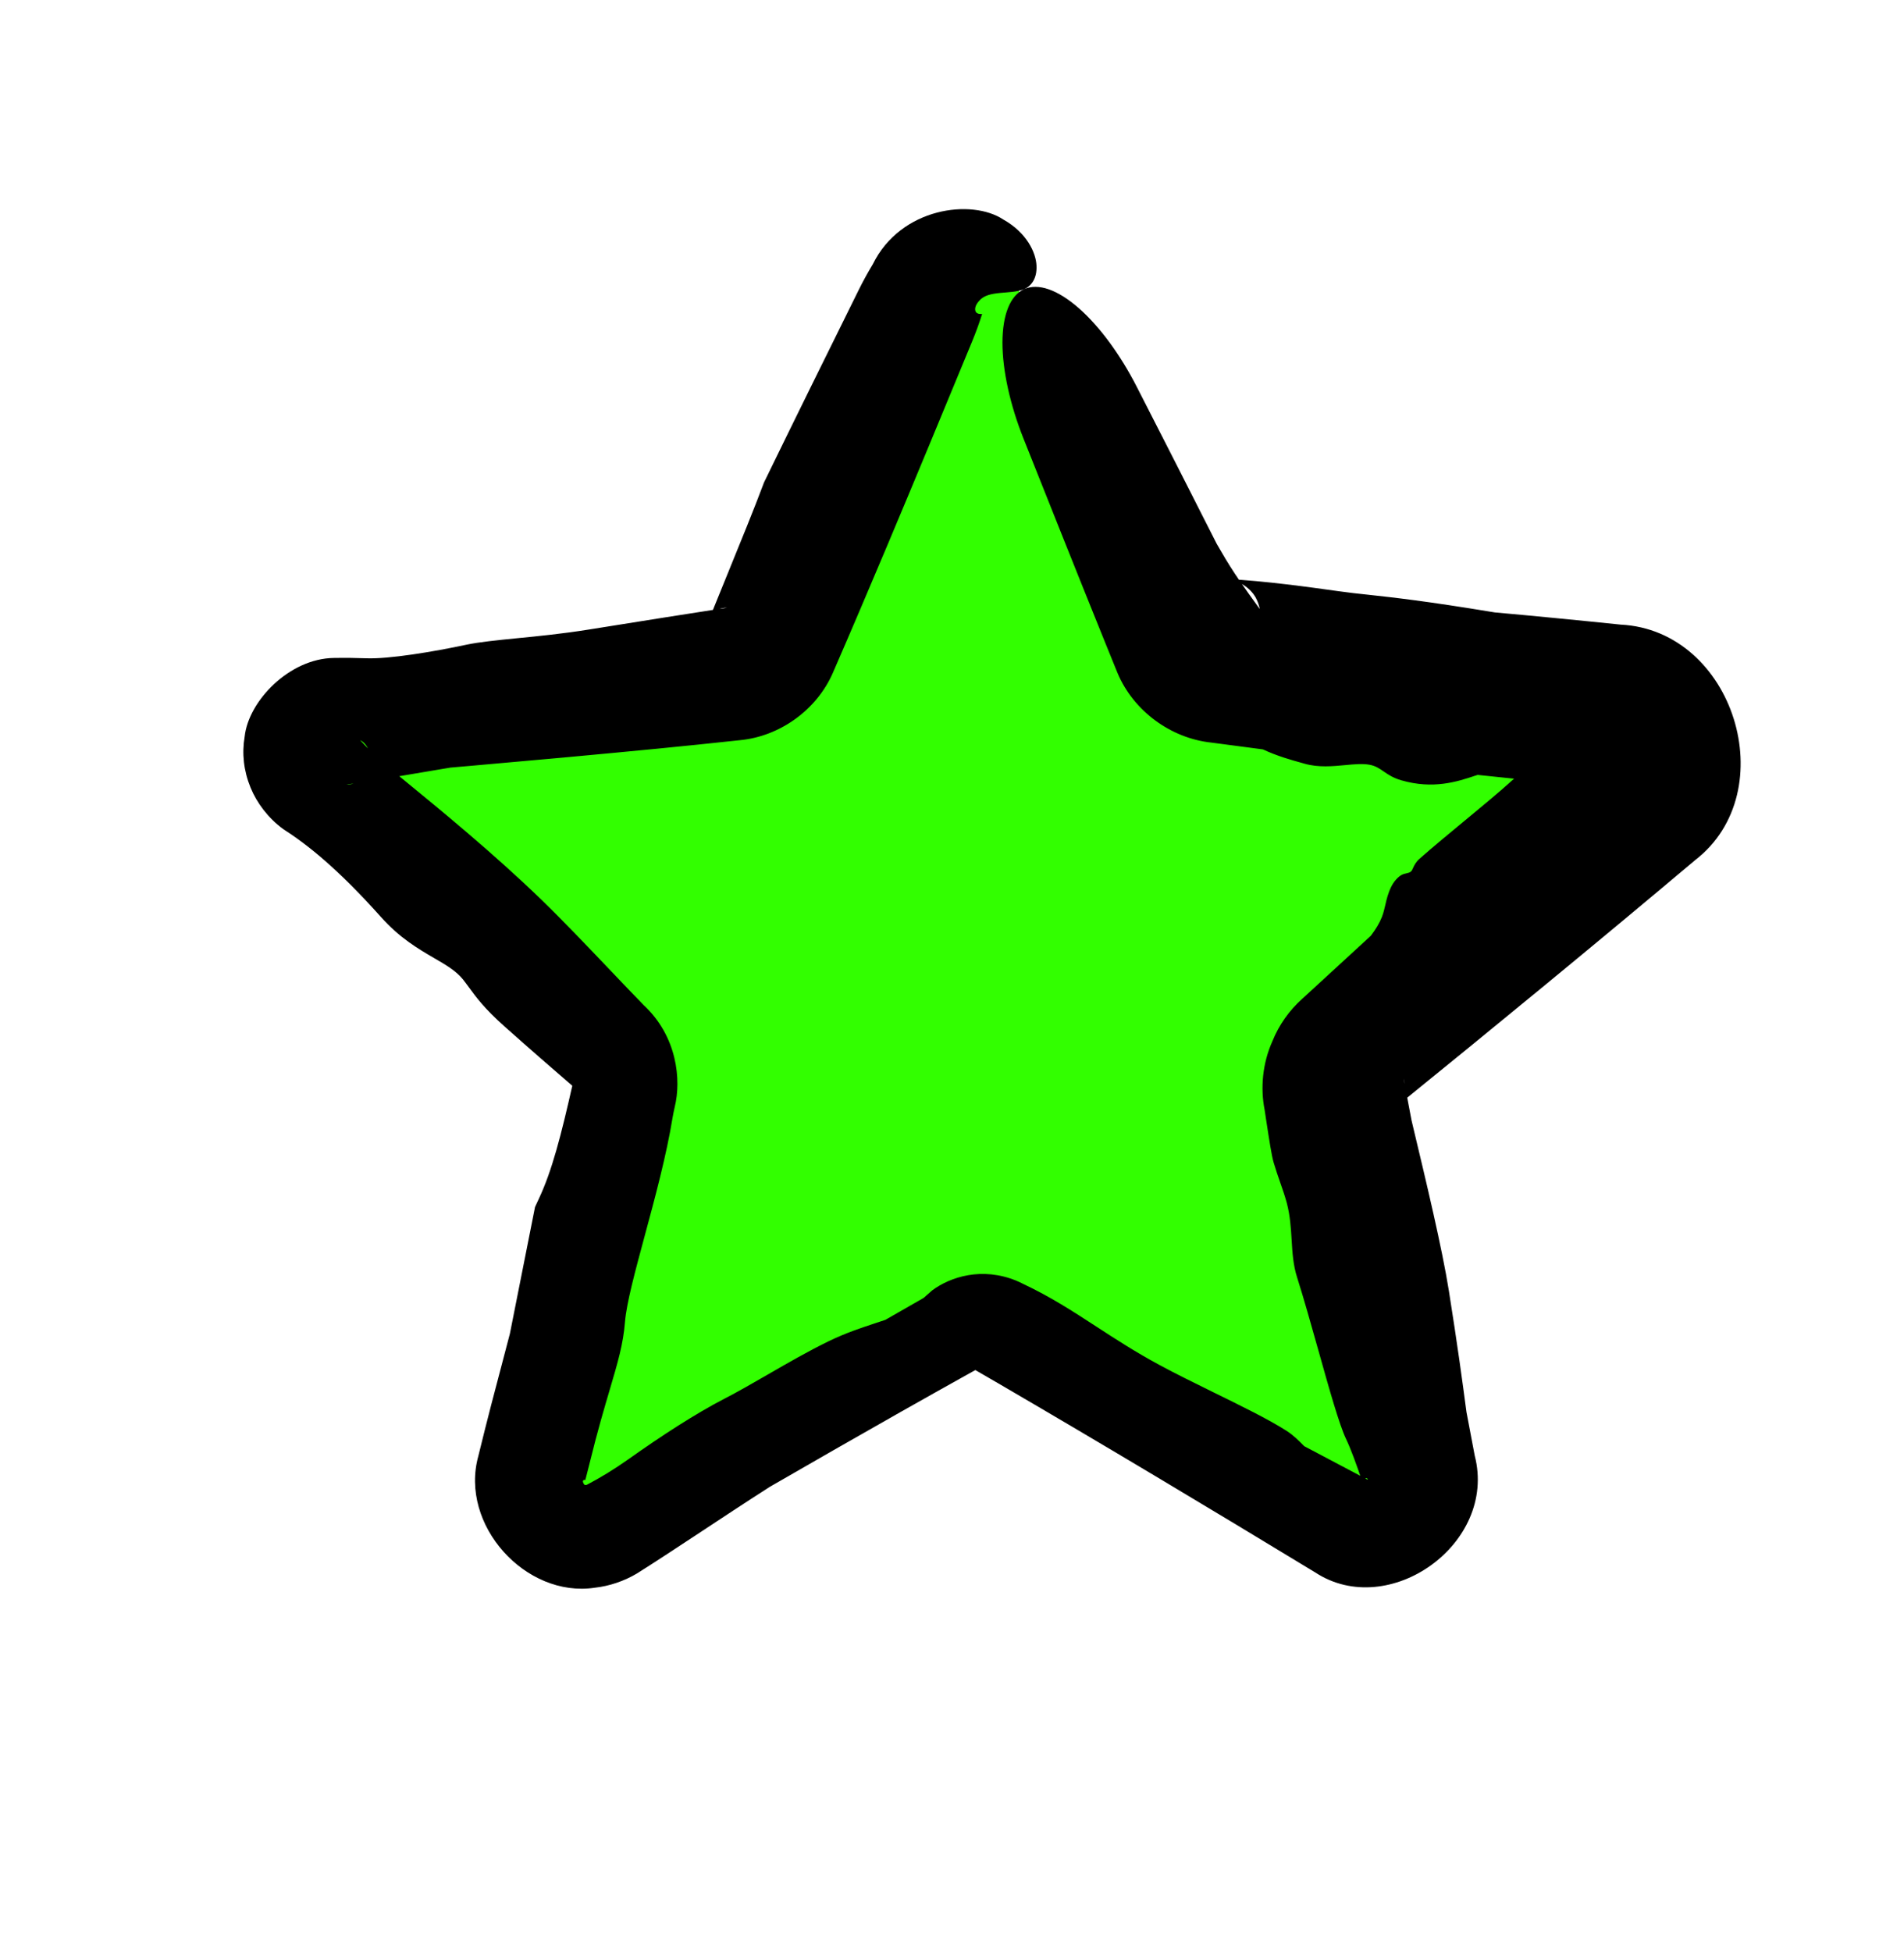
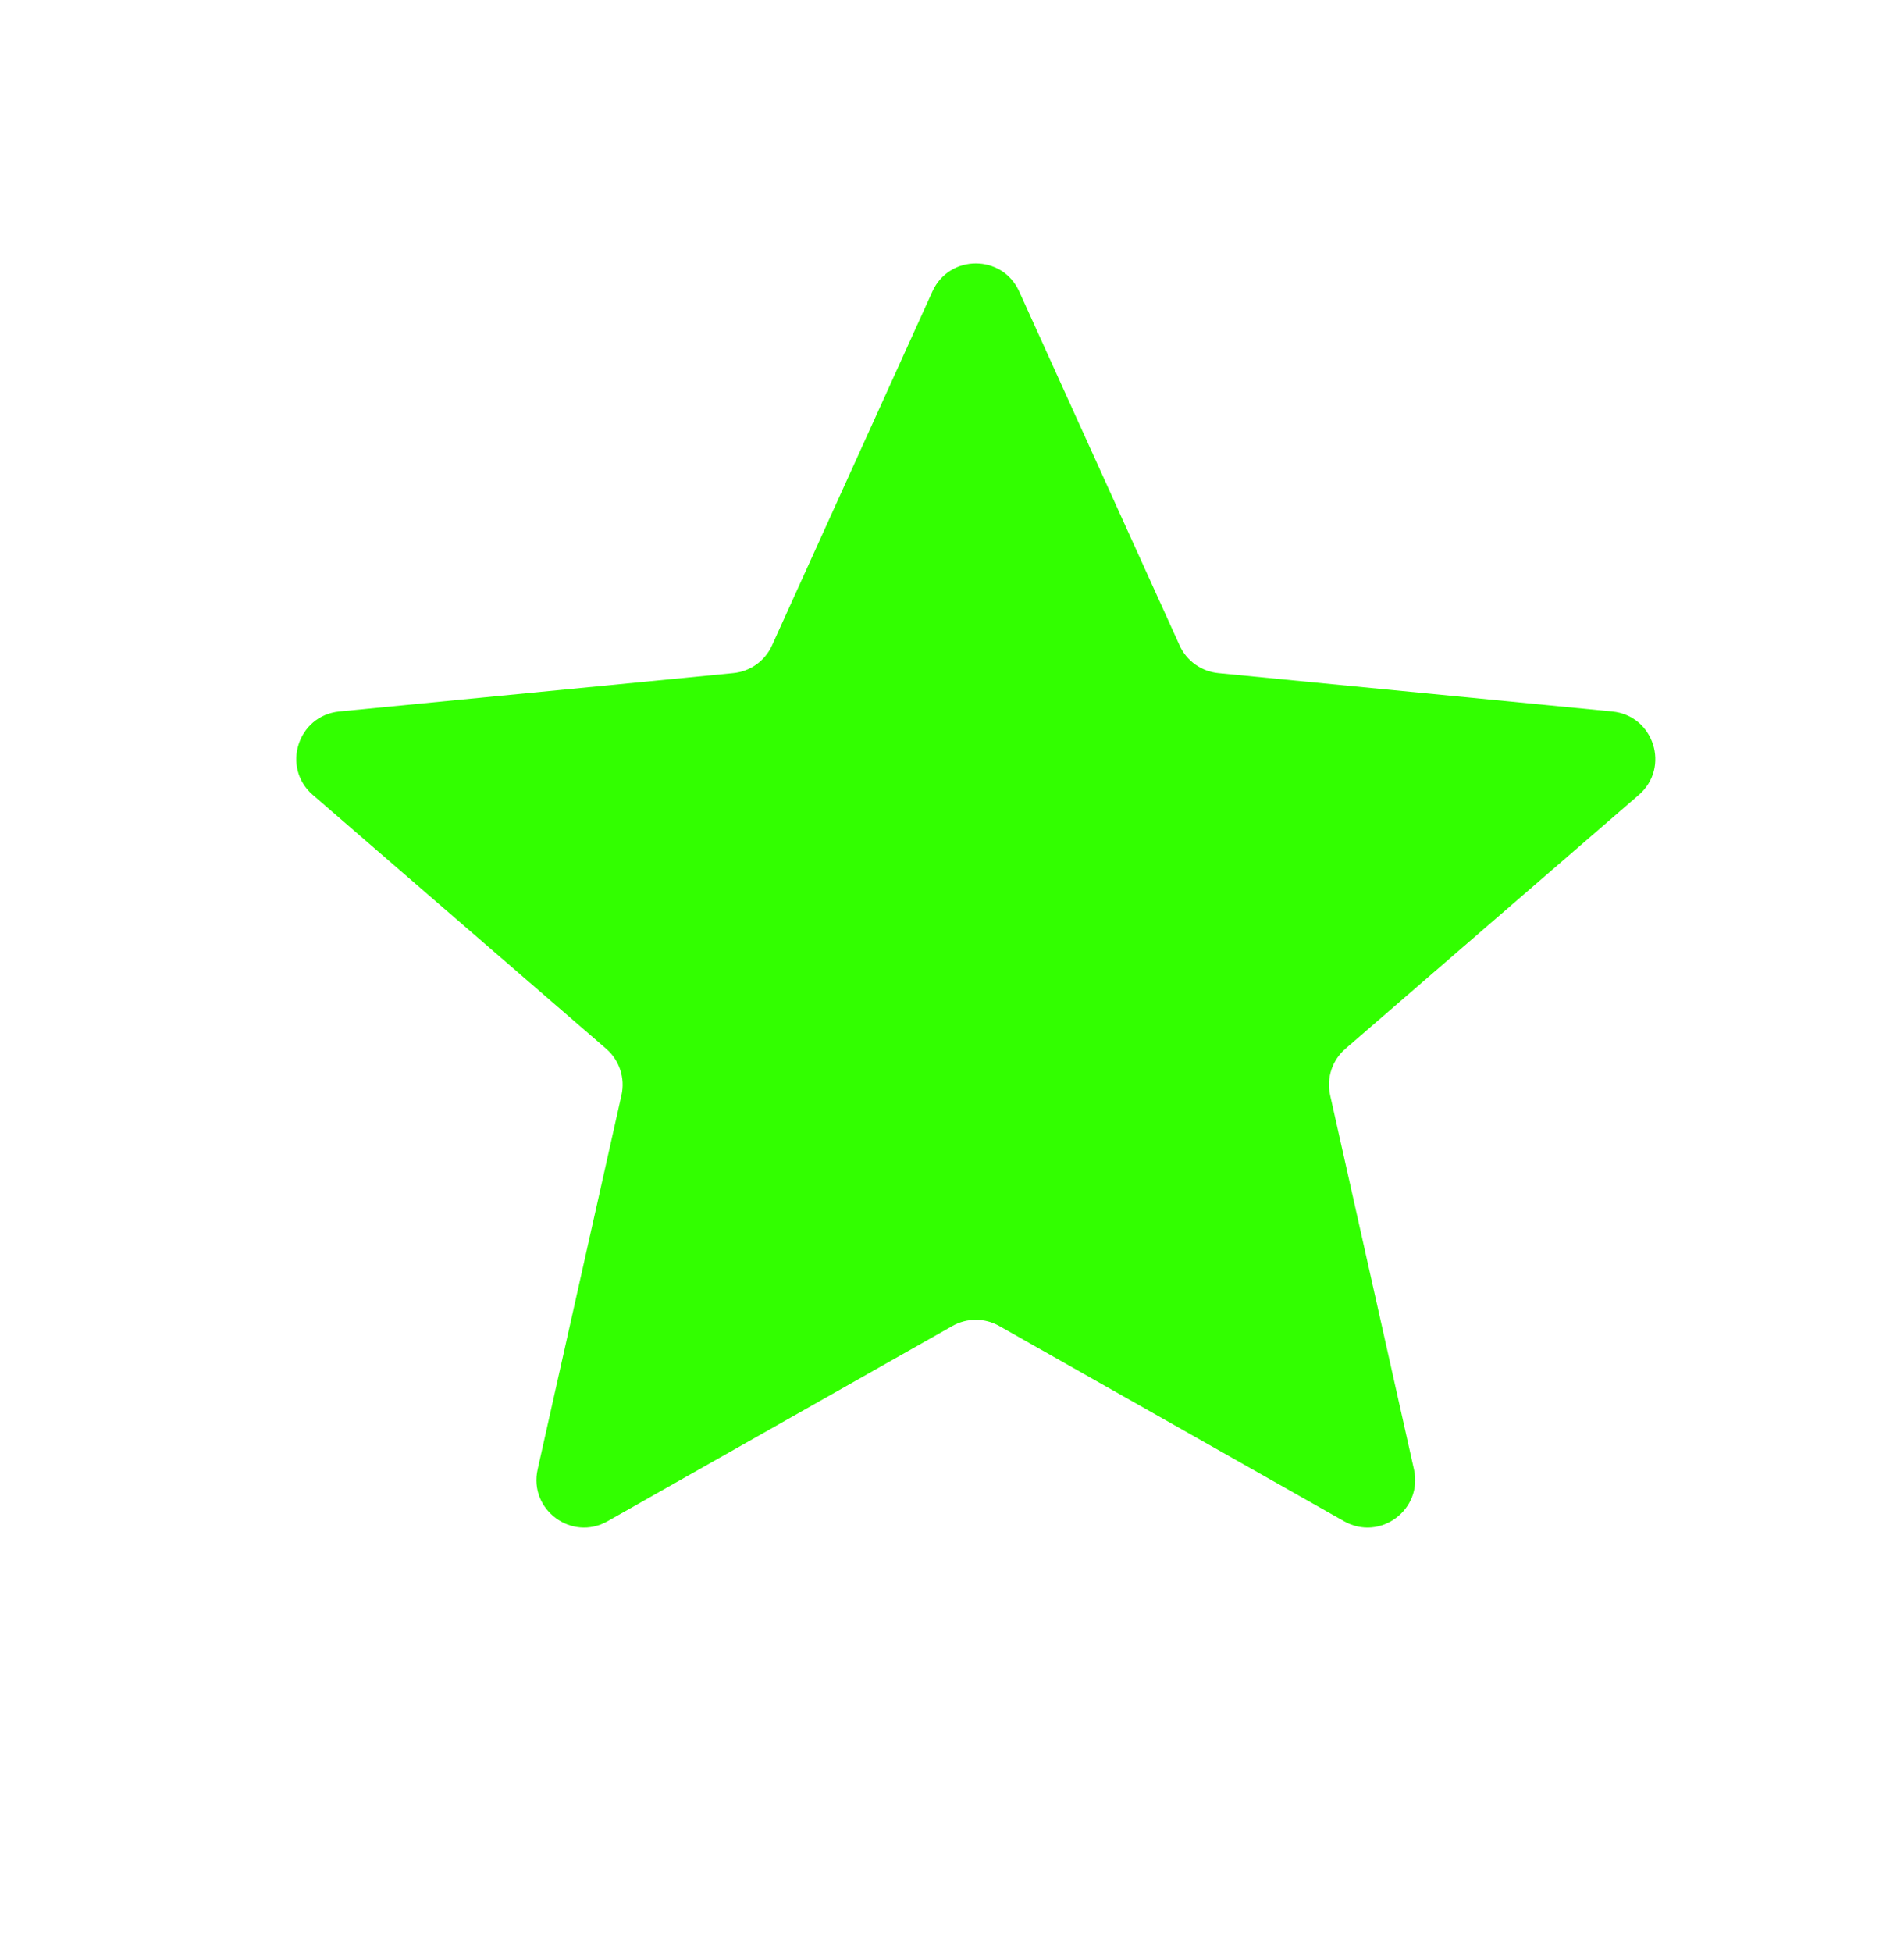
<svg xmlns="http://www.w3.org/2000/svg" width="40" height="41" viewBox="0 0 40 41" fill="none">
  <path d="M19.589 6.12C19.944 5.337 21.056 5.337 21.411 6.12L24.781 13.553C24.928 13.879 25.239 14.101 25.595 14.135L33.871 14.941C34.746 15.026 35.093 16.118 34.429 16.693L28.265 22.024C27.986 22.265 27.863 22.64 27.944 22.999L29.705 30.857C29.895 31.703 28.992 32.373 28.237 31.946L20.992 27.846C20.687 27.673 20.313 27.673 20.008 27.846L12.763 31.946C12.008 32.373 11.105 31.703 11.295 30.857L13.056 22.999C13.137 22.64 13.014 22.265 12.735 22.024L6.571 16.693C5.907 16.118 6.254 15.026 7.129 14.941L15.405 14.135C15.761 14.101 16.072 13.879 16.219 13.553L19.589 6.12Z" fill="#32FF00" />
-   <path d="M26.393 12.575C26.307 12.395 26.085 12.202 25.787 12.16C26.564 12.198 27.504 12.329 28.096 12.412C28.111 12.414 28.127 12.416 28.142 12.418C28.337 12.446 28.522 12.466 28.739 12.489C29.256 12.545 29.955 12.621 31.405 12.861C31.83 12.899 32.255 12.938 32.68 12.98C33.136 13.024 33.593 13.07 34.049 13.117C36.425 13.236 37.48 16.619 35.613 18.062C33.535 19.812 31.434 21.535 29.323 23.247C29.486 23.094 29.548 22.855 29.488 22.653C29.544 22.944 29.599 23.236 29.654 23.527C29.668 23.584 29.682 23.641 29.695 23.7C29.964 24.824 30.297 26.218 30.439 27.11C30.619 28.243 30.724 29.016 30.808 29.652C30.866 29.958 30.924 30.264 30.982 30.57C31.46 32.422 29.173 34.035 27.629 33.02C25.423 31.681 23.209 30.354 20.98 29.055C20.811 28.957 20.643 28.859 20.474 28.762C20.492 28.767 20.509 28.763 20.521 28.754C19.989 29.05 19.457 29.348 18.927 29.648C18.008 30.169 17.09 30.693 16.175 31.222C15.656 31.554 15.167 31.877 14.713 32.177C14.226 32.498 13.78 32.792 13.383 33.042C13.113 33.203 12.803 33.308 12.496 33.342C11.045 33.561 9.647 32.025 10.049 30.577C10.23 29.834 10.419 29.117 10.579 28.514C10.626 28.334 10.671 28.164 10.712 28.007C10.889 27.121 11.065 26.234 11.24 25.347C11.266 25.291 11.292 25.235 11.319 25.177C11.599 24.582 11.788 23.841 12.03 22.769C12.028 22.78 12.029 22.793 12.034 22.805C12.037 22.81 12.041 22.816 12.046 22.821C11.621 22.454 11.142 22.039 10.602 21.558C10.175 21.179 9.998 20.935 9.853 20.736C9.81 20.678 9.77 20.623 9.728 20.57C9.582 20.388 9.369 20.264 9.117 20.118C8.791 19.928 8.4 19.701 8.005 19.259C7.083 18.227 6.444 17.728 5.95 17.411C5.63 17.176 5.396 16.862 5.264 16.54C5.118 16.184 5.08 15.821 5.14 15.469C5.218 14.726 6.076 13.826 7.019 13.817C7.255 13.813 7.487 13.816 7.696 13.824C8.17 13.842 9.101 13.688 9.803 13.538C10.069 13.482 10.432 13.446 10.86 13.403C11.303 13.36 11.815 13.309 12.36 13.222C13.736 13.001 14.468 12.887 15.056 12.796C15.13 12.785 15.201 12.774 15.272 12.763C15.238 12.761 15.202 12.764 15.168 12.772C15.076 12.792 14.976 12.856 14.915 12.962C15.03 12.676 15.153 12.374 15.278 12.069C15.561 11.375 15.849 10.671 16.052 10.128C16.709 8.779 17.374 7.434 18.04 6.089C18.132 5.903 18.231 5.723 18.335 5.551C18.925 4.35 20.421 4.171 21.079 4.611C21.573 4.888 21.763 5.307 21.775 5.576C21.789 5.853 21.663 6.006 21.516 6.072C21.224 6.192 20.763 6.084 20.571 6.318C20.501 6.39 20.47 6.478 20.494 6.536C20.517 6.599 20.599 6.596 20.633 6.593C20.572 6.785 20.502 6.978 20.423 7.17C19.83 8.604 19.237 10.04 18.634 11.47C18.259 12.359 17.881 13.247 17.496 14.132C17.159 14.904 16.386 15.465 15.543 15.544C14.969 15.606 14.396 15.665 13.822 15.721C12.506 15.849 11.189 15.969 9.872 16.084C9.736 16.095 9.6 16.107 9.465 16.119C8.699 16.25 7.934 16.378 7.278 16.477C7.4 16.488 7.594 16.398 7.68 16.293C7.933 16.027 7.739 15.621 7.574 15.549C7.571 15.548 7.568 15.546 7.565 15.544C7.75 15.737 7.916 15.909 8.1 16.063C8.202 16.149 8.343 16.264 8.513 16.403C9.207 16.971 10.386 17.935 11.384 18.904C11.827 19.333 12.323 19.854 12.797 20.351C13.05 20.617 13.297 20.875 13.525 21.11C14.225 21.762 14.317 22.677 14.174 23.25C14.156 23.33 14.141 23.404 14.13 23.468C14 24.267 13.758 25.162 13.544 25.953C13.34 26.708 13.162 27.368 13.13 27.759C13.093 28.226 12.98 28.606 12.813 29.172C12.697 29.564 12.554 30.045 12.392 30.707C12.36 30.838 12.328 30.963 12.297 31.081C12.276 31.07 12.227 31.084 12.253 31.137C12.267 31.167 12.275 31.198 12.33 31.18C12.609 31.033 12.887 30.867 13.208 30.64C13.887 30.158 14.614 29.685 15.221 29.372C15.497 29.23 15.805 29.052 16.125 28.868C16.549 28.623 16.995 28.366 17.419 28.161C17.769 27.992 18.079 27.89 18.353 27.799C18.439 27.771 18.521 27.744 18.6 27.717C18.868 27.564 19.136 27.411 19.403 27.257C19.442 27.224 19.482 27.188 19.524 27.151C19.543 27.133 19.563 27.116 19.584 27.098C19.966 26.813 20.633 26.599 21.354 26.896C21.401 26.916 21.448 26.937 21.493 26.961C22.066 27.23 22.537 27.536 23.032 27.858C23.433 28.119 23.85 28.39 24.352 28.661C24.693 28.846 25.091 29.041 25.485 29.235C26.071 29.522 26.649 29.805 27.026 30.046C27.168 30.137 27.273 30.242 27.377 30.347C27.378 30.348 27.378 30.349 27.379 30.349C27.386 30.356 27.393 30.363 27.4 30.37C27.843 30.605 28.287 30.839 28.731 31.073C28.746 31.066 28.709 31.018 28.677 31.056C28.665 31.061 28.652 31.071 28.642 31.08C28.632 31.089 28.624 31.098 28.615 31.101C28.497 30.755 28.382 30.435 28.278 30.217C28.137 29.924 27.921 29.156 27.694 28.347C27.545 27.817 27.391 27.269 27.25 26.825C27.167 26.566 27.151 26.306 27.135 26.038C27.12 25.788 27.104 25.532 27.034 25.264C26.998 25.13 26.949 24.987 26.896 24.835C26.849 24.701 26.8 24.559 26.756 24.409C26.715 24.27 26.666 23.95 26.603 23.54C26.592 23.465 26.58 23.388 26.568 23.308C26.477 22.851 26.522 22.331 26.731 21.866C26.867 21.527 27.084 21.219 27.358 20.975C27.838 20.533 28.318 20.092 28.799 19.651C28.903 19.514 28.982 19.382 29.03 19.261C29.064 19.174 29.084 19.089 29.104 19.001C29.131 18.882 29.16 18.759 29.227 18.622C29.28 18.515 29.366 18.416 29.445 18.374C29.481 18.354 29.516 18.347 29.547 18.34C29.583 18.332 29.615 18.325 29.642 18.301C29.661 18.284 29.672 18.258 29.687 18.225C29.711 18.173 29.742 18.105 29.819 18.037C30.106 17.783 30.442 17.506 30.77 17.235C31.136 16.933 31.494 16.637 31.767 16.389C32.073 16.11 32.549 15.76 33.026 15.408C33.085 15.364 33.145 15.32 33.204 15.277C33.023 15.45 32.92 15.815 32.968 16.026C33.005 16.28 33.148 16.559 33.444 16.717C33.53 16.763 33.618 16.791 33.69 16.804C33.386 16.793 33.098 16.773 32.847 16.718C32.779 16.703 32.698 16.645 32.597 16.573C32.525 16.521 32.442 16.462 32.347 16.406C31.912 16.363 31.477 16.319 31.043 16.273C31.027 16.278 31.011 16.284 30.994 16.289C30.994 16.289 30.994 16.289 30.993 16.289C30.621 16.413 30.111 16.582 29.438 16.386C29.266 16.336 29.162 16.265 29.069 16.201C28.977 16.137 28.895 16.081 28.768 16.059C28.625 16.033 28.451 16.049 28.262 16.067C27.996 16.092 27.699 16.12 27.412 16.039C27.392 16.034 27.371 16.028 27.349 16.021C27.141 15.964 26.832 15.878 26.531 15.737C26.171 15.69 25.812 15.643 25.453 15.595C24.592 15.505 23.814 14.926 23.481 14.142C23.398 13.939 23.316 13.735 23.233 13.532C22.65 12.092 22.075 10.649 21.5 9.205C21.221 8.503 21.06 7.781 21.06 7.195C21.061 6.608 21.222 6.206 21.516 6.072C21.811 5.939 22.219 6.083 22.661 6.469C23.102 6.855 23.539 7.452 23.883 8.125C24.444 9.222 25.005 10.32 25.561 11.42C25.594 11.476 25.627 11.532 25.659 11.588C25.898 12.007 26.165 12.375 26.432 12.743C26.443 12.758 26.454 12.774 26.465 12.789C26.452 12.718 26.428 12.645 26.393 12.575Z" fill="black" />
</svg>